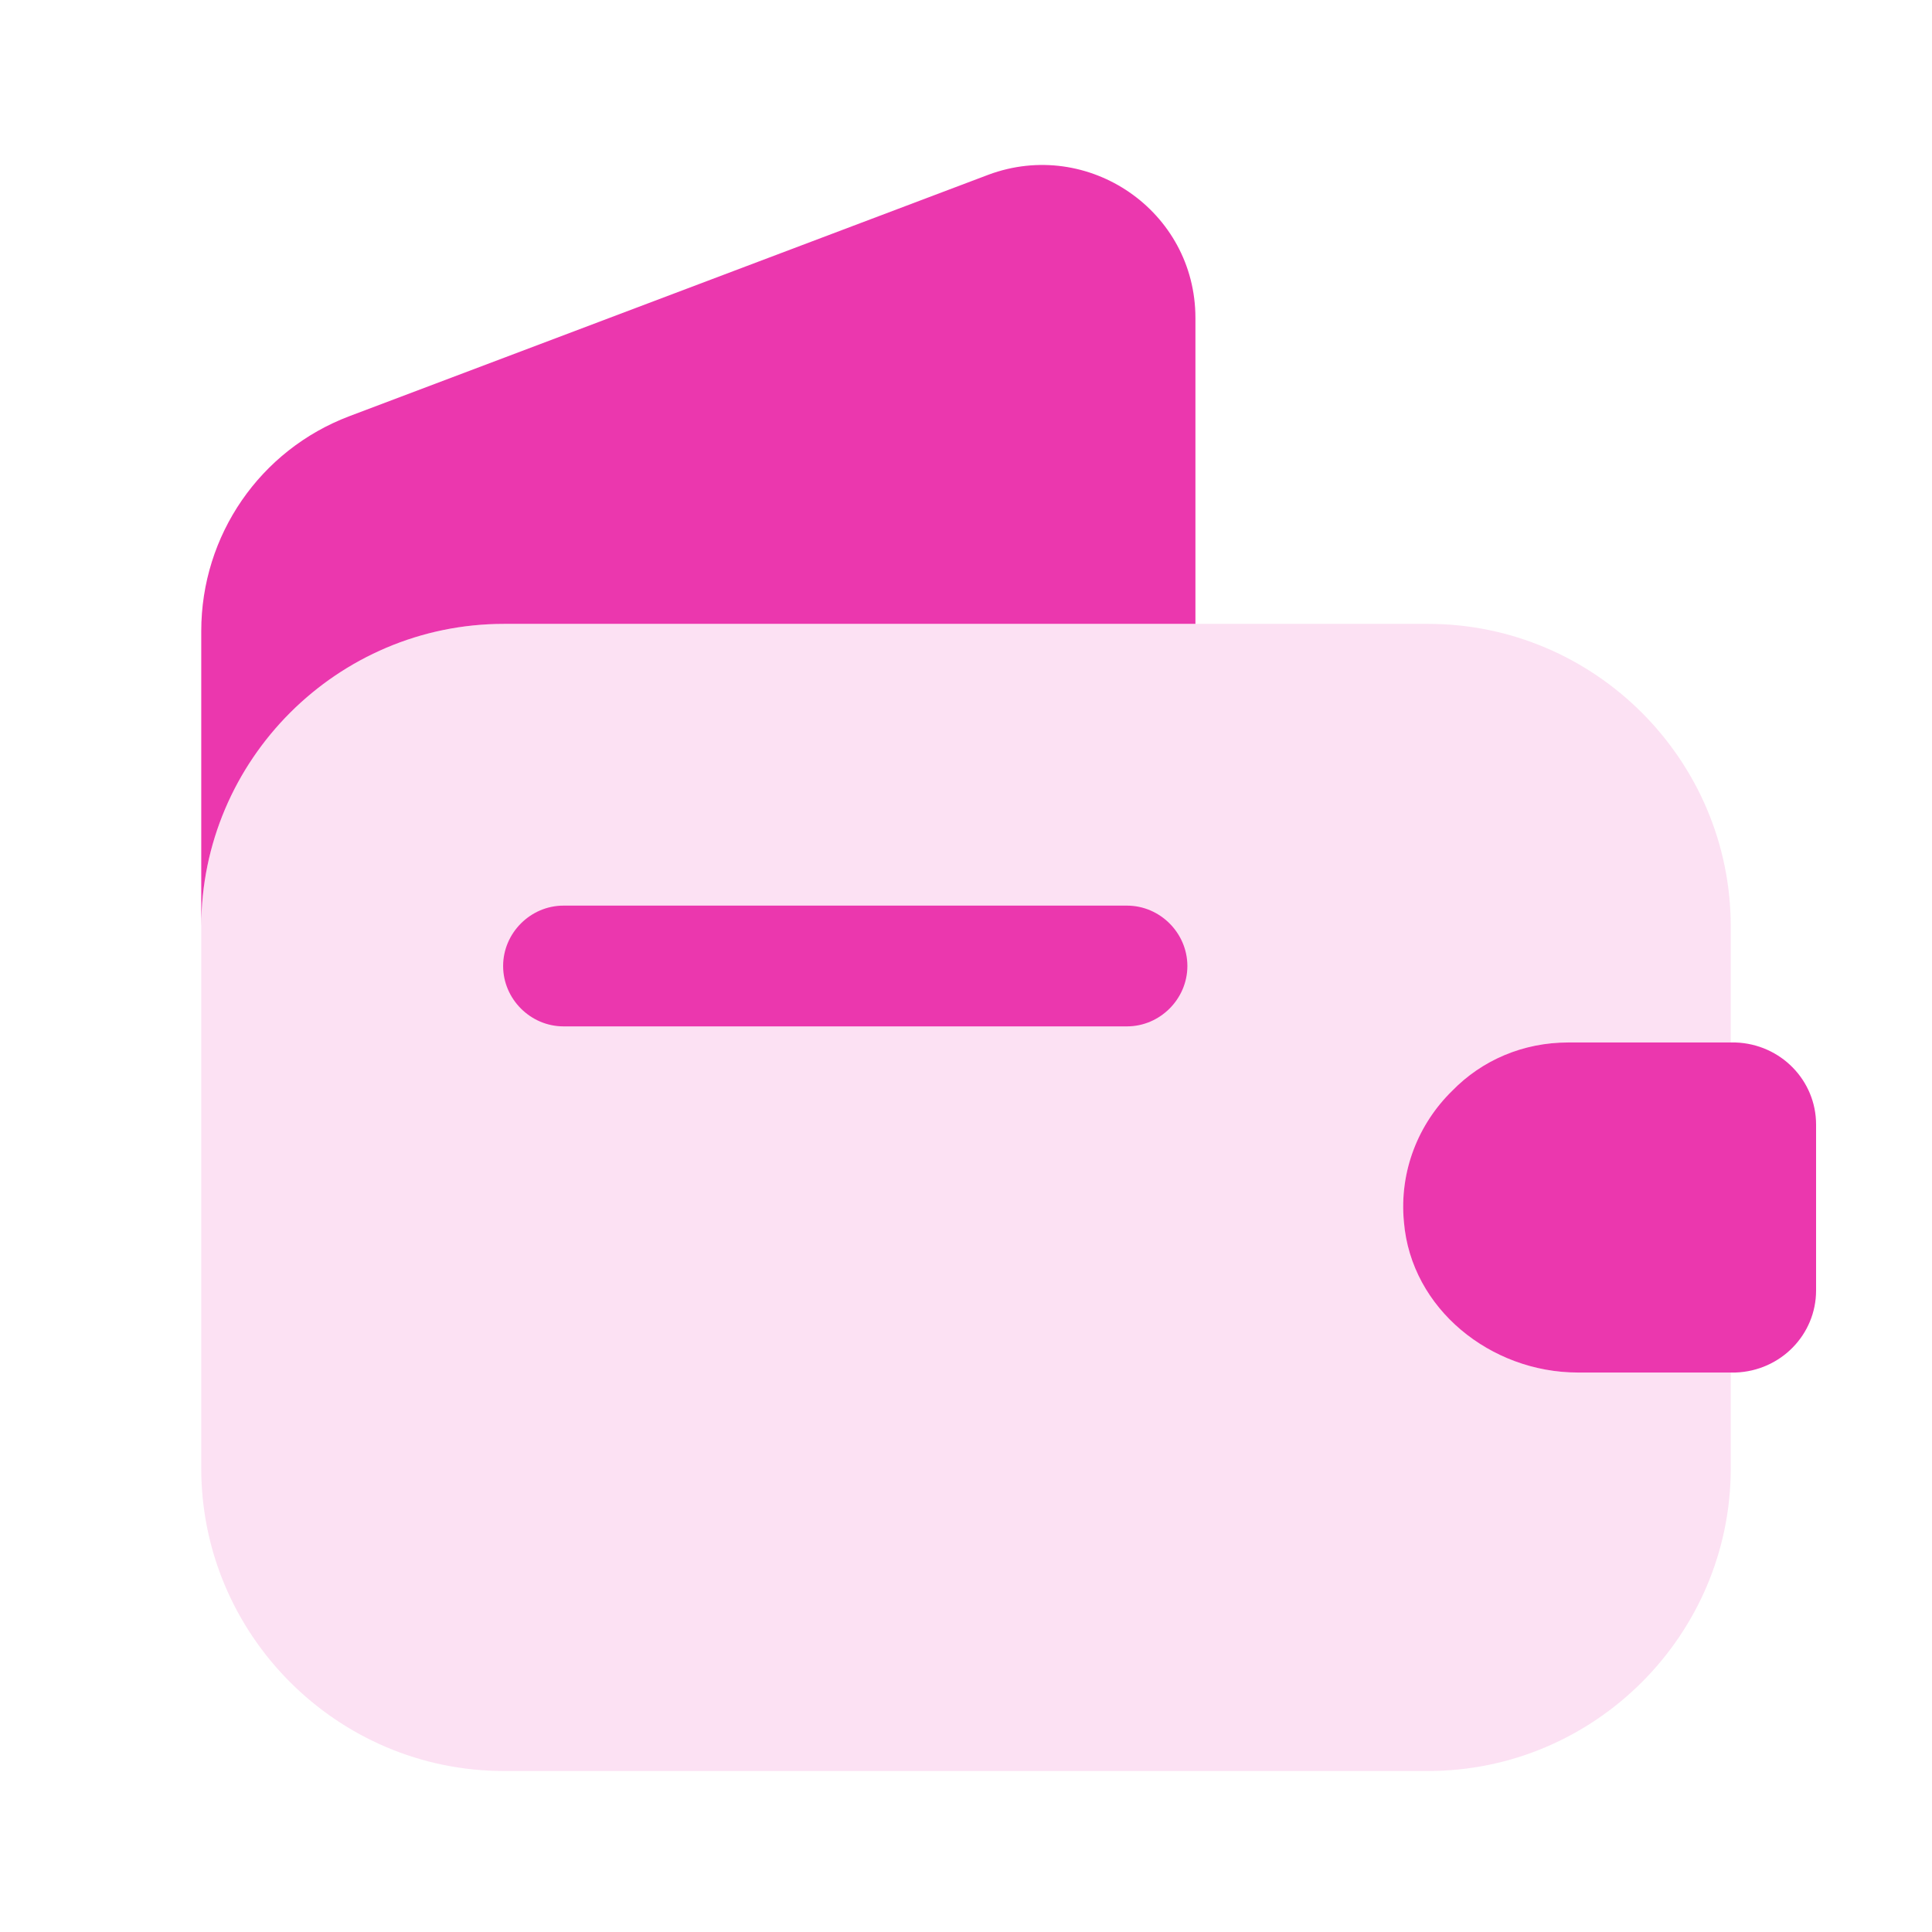
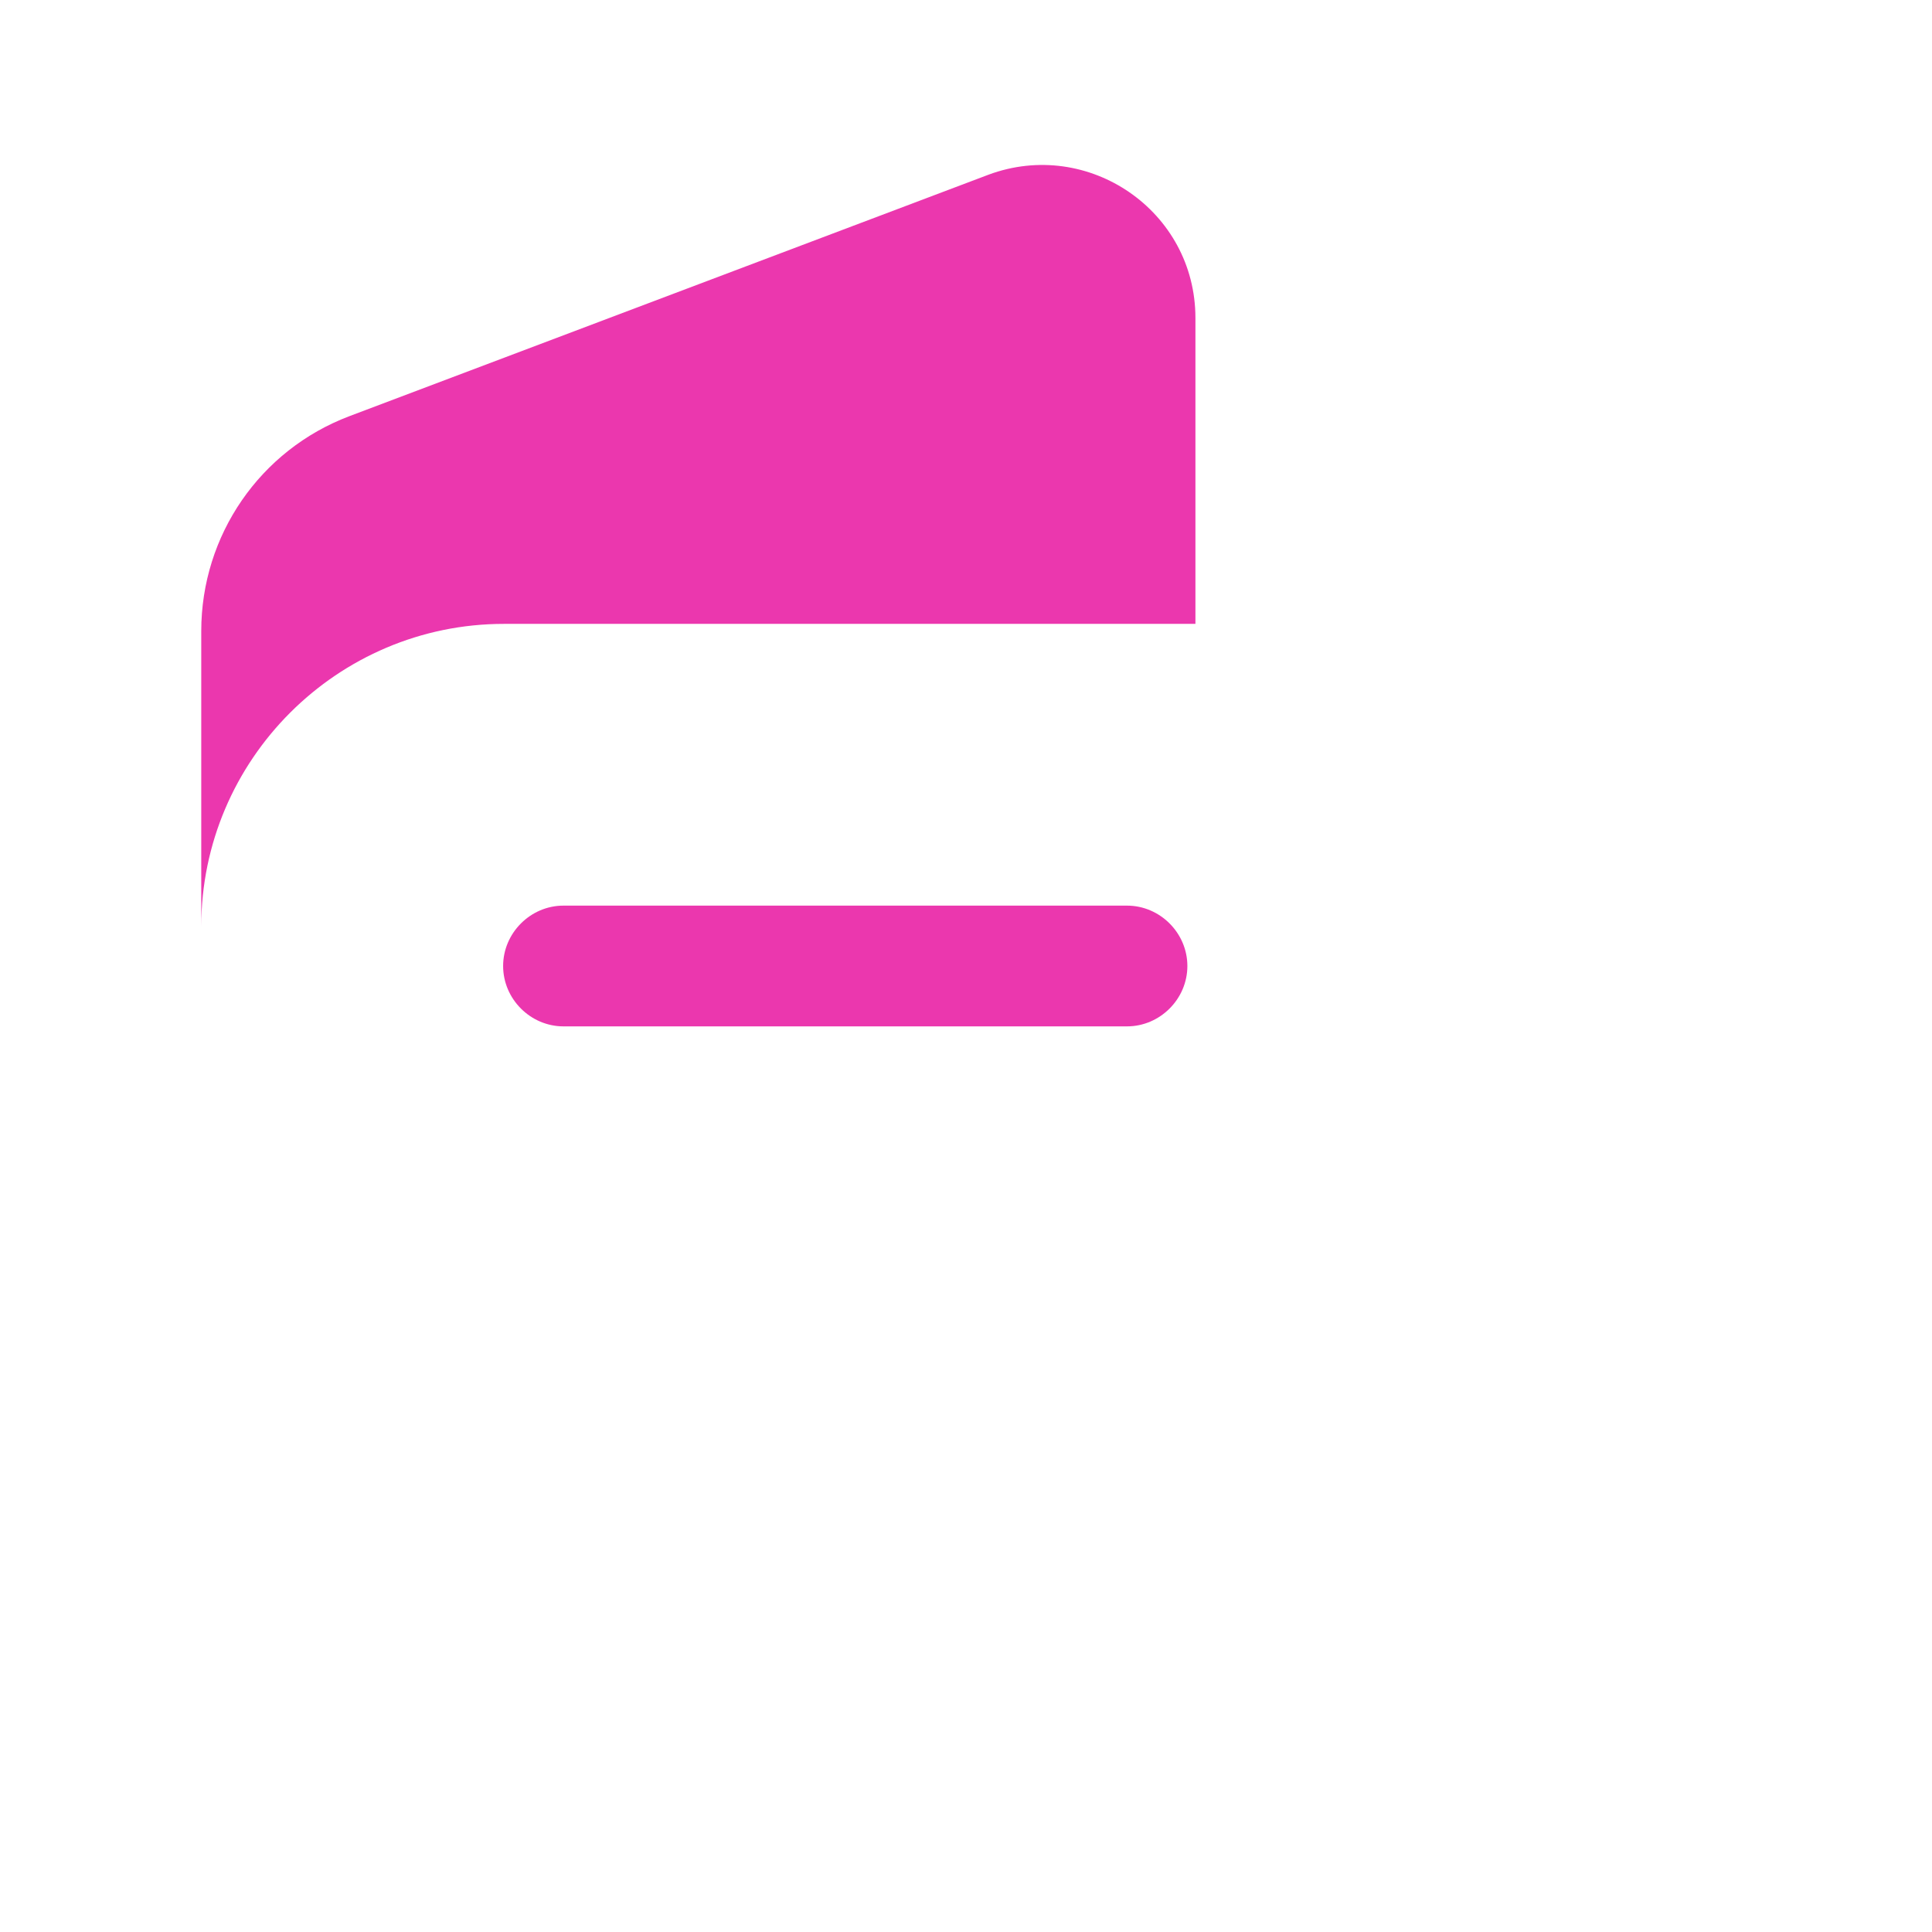
<svg xmlns="http://www.w3.org/2000/svg" width="60" height="60" viewBox="0 0 60 60" fill="none">
-   <path opacity="0.15" d="M45.1 33.875C44.05 34.9 43.45 36.375 43.6 37.95C43.825 40.65 46.3 42.625 49 42.625H53.75V45.6C53.75 50.775 49.525 55 44.35 55H15.65C10.475 55 6.25 50.775 6.25 45.6V28.775C6.25 23.6 10.475 19.375 15.65 19.375H44.35C49.525 19.375 53.75 23.6 53.75 28.775V32.375H48.7C47.3 32.375 46.025 32.925 45.1 33.875Z" fill="#EB37AE" />
  <path d="M37.125 9.875V19.375H15.65C10.475 19.375 6.25 23.6 6.25 28.775V19.6C6.25 16.625 8.075 13.975 10.85 12.925L30.7 5.425C33.8 4.275 37.125 6.55 37.125 9.875Z" fill="#EB37AE" />
-   <path d="M56.4 34.925V40.075C56.4 41.45 55.3 42.575 53.9 42.625H49C46.3 42.625 43.825 40.65 43.6 37.95C43.45 36.375 44.05 34.9 45.1 33.875C46.025 32.925 47.3 32.375 48.7 32.375H53.9C55.3 32.425 56.4 33.55 56.4 34.925Z" fill="#EB37AE" />
  <path d="M35 31.875H17.5C16.475 31.875 15.625 31.025 15.625 30C15.625 28.975 16.475 28.125 17.5 28.125H35C36.025 28.125 36.875 28.975 36.875 30C36.875 31.025 36.025 31.875 35 31.875Z" fill="#EB37AE" />
</svg>